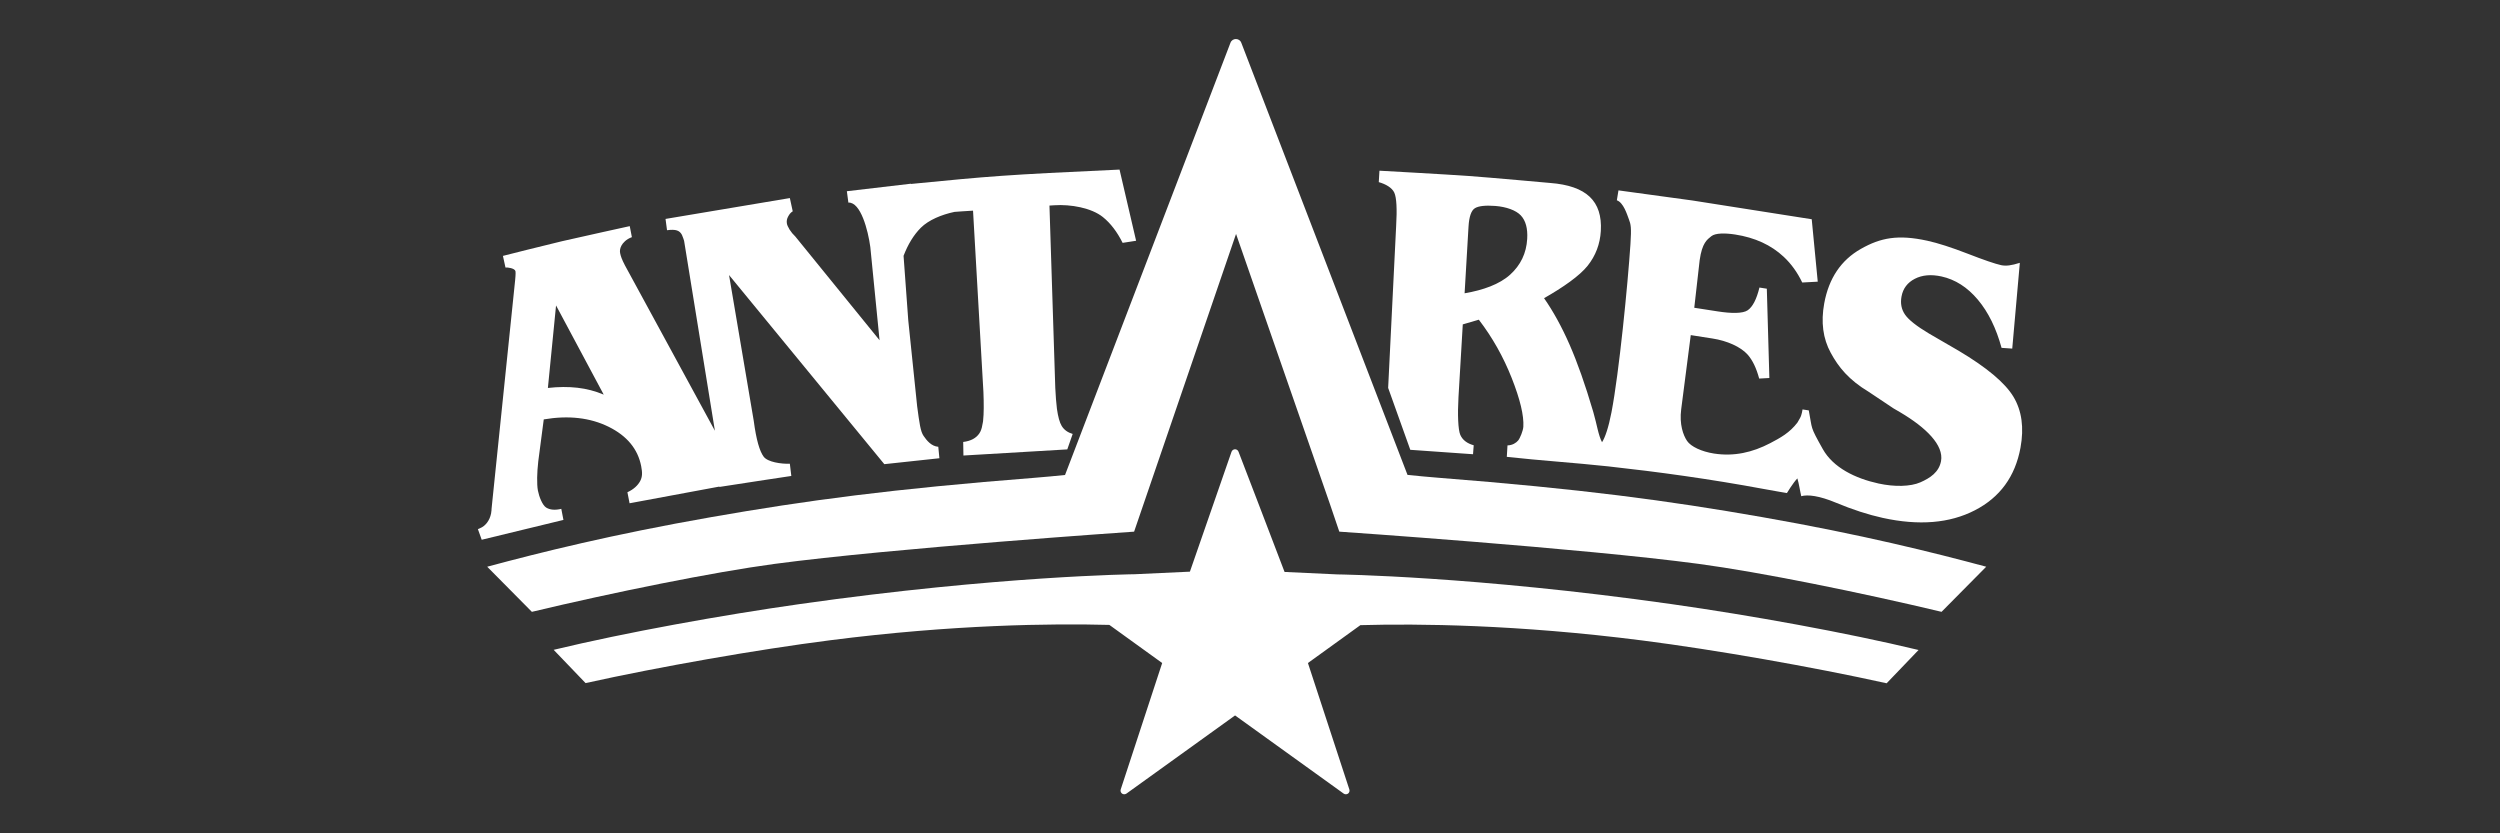
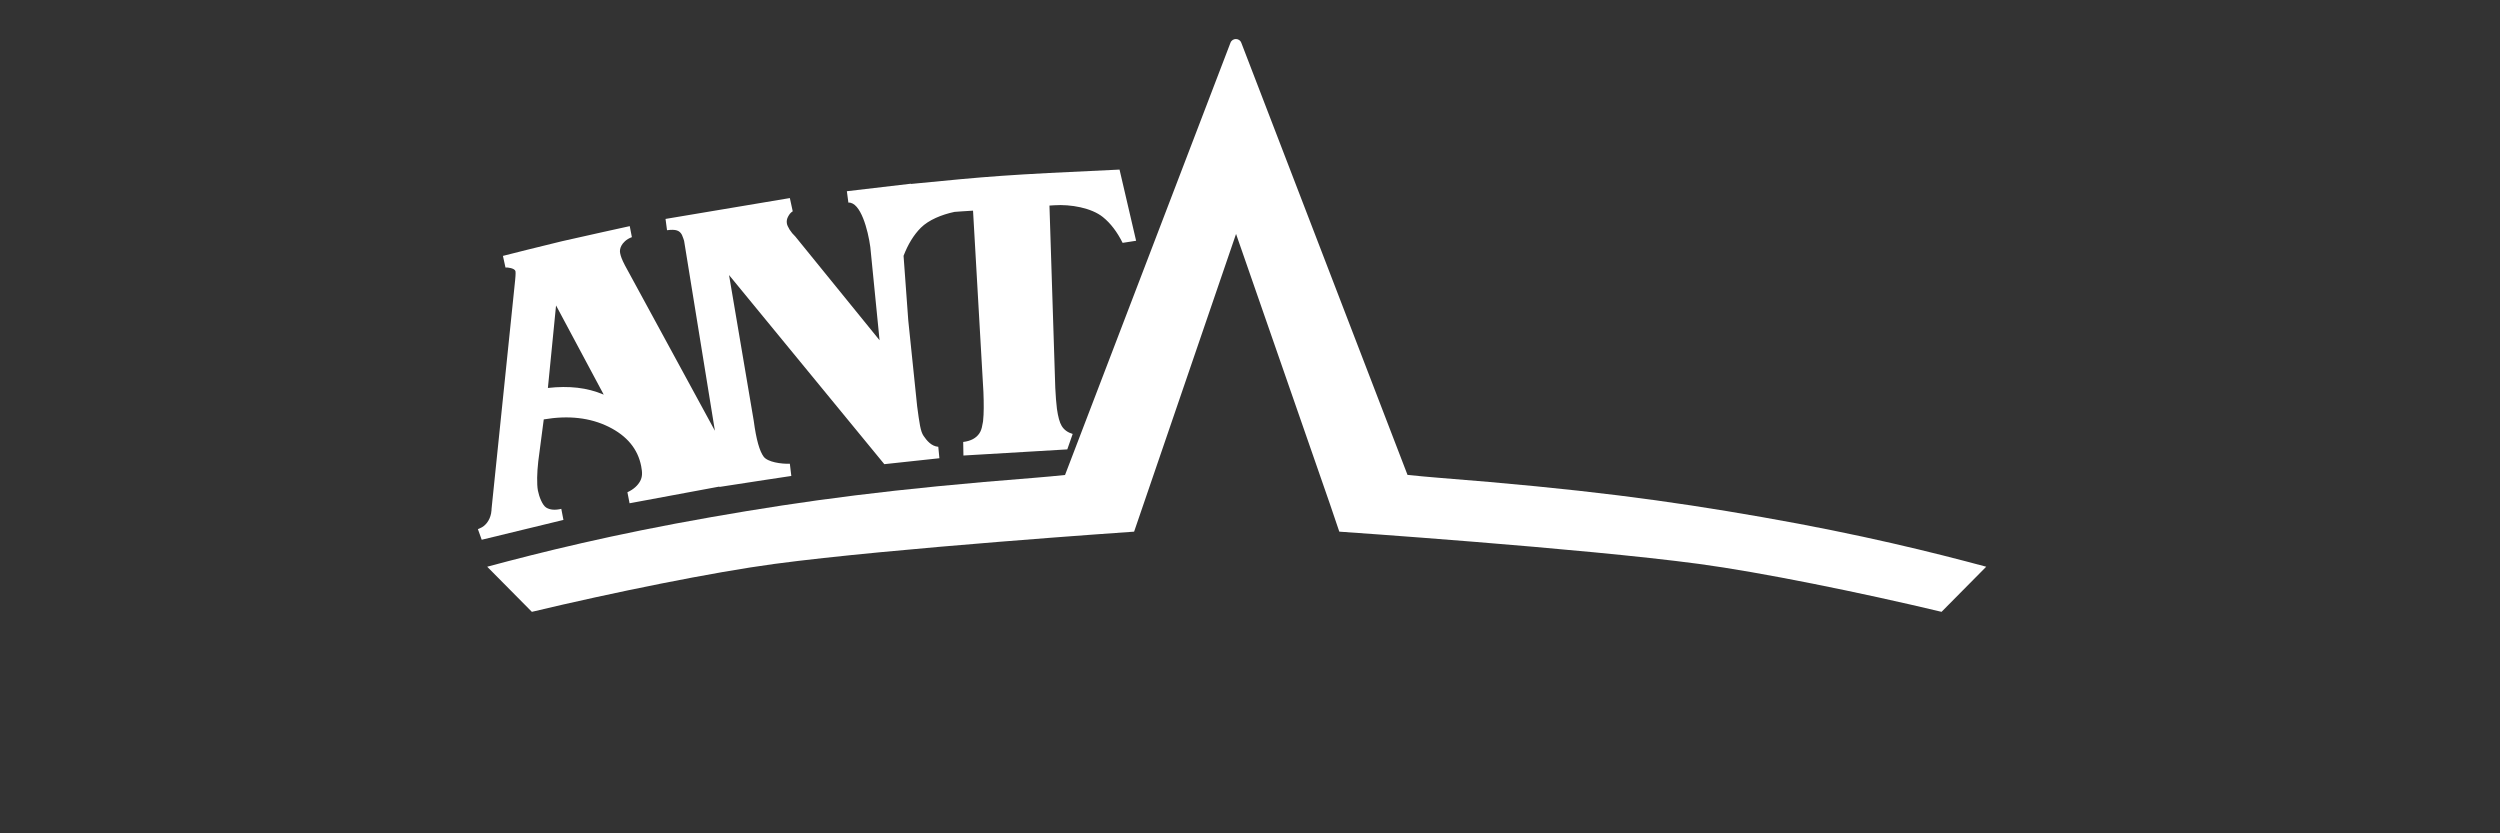
<svg xmlns="http://www.w3.org/2000/svg" version="1.1" id="svg2" x="0px" y="0px" width="600px" height="200px" viewBox="0 0 600 200" enable-background="new 0 0 600 200" xml:space="preserve">
  <rect x="0" y="0" width="600" height="200" fill="#333333" stroke="none" />
  <g id="g836" transform="matrix(1.375,0,0,-1.375,95.31,208.889)">
    <g id="g840" transform="translate(3.227,200.181)">
      <g>
        <g id="g842" transform="translate(-1.936,-198.753)">
          <g id="g848" transform="translate(26.449,97.177)">
            <path id="path850" fill="#FFFFFF" d="M0,0l8.321-15.566c-1.462,0.616-2.992,1.02-4.585,1.2       c-1.595,0.181-3.314,0.173-5.159-0.036L0,0z M0.916-35.503c-1.096-0.263-1.975-0.186-2.643,0.227       c-0.664,0.419-1.232,1.891-1.443,2.975c-0.104,0.54-0.141,1.393-0.129,2.234c0.012,0.838,0.076,1.793,0.194,2.861l0.957,7.316       c4.318,0.732,8.089,0.303,11.31-1.281c3.219-1.591,5.117-3.886,5.697-6.888c0.225-1.148,0.211-1.858-0.177-2.595       c-0.389-0.727-1.112-1.44-2.227-1.949l0.375-1.926c0,0,9.83,1.835,15.673,2.913l0.013-0.062       c4.785,0.752,12.547,1.915,12.547,1.915l-0.256,2.129c-1.541-0.043-3.873,0.291-4.575,1.243       c-0.705,0.955-1.287,2.923-1.73,6.262L30.195,5.306l27.102-33.01l9.615,1.035l-0.195,2c-1.209,0.087-2.018,1.097-2.565,1.896       c-0.547,0.791-0.722,2.19-1.123,5.169l-1.55,14.977L60.656,8.663c0.772,2.012,1.776,3.654,3.018,4.9       c1.357,1.349,3.623,2.295,5.875,2.767c0.95,0.082,1.835,0.125,2.588,0.175l0.646,0.041l1.813-31.65       c0.082-2.073,0.082-3.759-0.055-5.004c-0.006-0.038-0.01-0.072-0.01-0.112c-0.011-0.072-0.023-0.141-0.037-0.214       c-0.098-0.655-0.237-1.187-0.418-1.563c-0.056-0.112-0.119-0.222-0.189-0.331c-0.565-0.842-1.504-1.34-2.821-1.501l0.041-2.367       l18.127,1.07l0.942,2.697c-0.854,0.25-1.498,0.706-1.918,1.395c-0.36,0.59-0.635,1.598-0.832,2.991       c-0.125,1.021-0.219,2.227-0.287,3.622l-1.018,31.853l0.846,0.054c2.873,0.192,6.482-0.453,8.482-2.061       c1.348-1.086,2.492-2.591,3.442-4.501l2.355,0.365l-2.892,12.424c-20.28-0.931-22.432-1.14-36.405-2.507l-0.002,0.043       L50.76,19.937l0.263-1.983c2.143,0.114,3.43-4.796,3.831-7.766l1.613-16.261L41.756,12.04       c-0.381,0.357-0.713,0.754-0.994,1.199c-0.278,0.452-0.444,0.824-0.479,1.123c-0.056,0.397,0.02,0.776,0.219,1.142       c0.205,0.368,0.365,0.642,0.809,0.931l-0.502,2.307l-21.7-3.641l0.262-1.971c1.545,0.21,2.207-0.045,2.606-0.821       c0.15-0.294,0.375-1.034,0.375-1.034l5.375-33.141c-0.016,0.026-0.028,0.05-0.043,0.075L12.02,7.004       c-0.282,0.542-0.479,0.972-0.588,1.269c-0.116,0.304-0.198,0.593-0.25,0.865C11.1,9.564,11.178,10,11.416,10.448       c0.238,0.448,0.813,1.111,1.82,1.472l-0.373,1.924c0,0-8.865-1.946-11.812-2.63C-1.463,10.631-9.273,8.649-9.273,8.649       l0.445-2.032c0.334,0.053,1.594-0.109,1.742-0.624c0.08-0.275-0.053-1.56-0.053-1.56l-3.994-38.714l-0.129-1.276       c-0.002-0.057,0.002-0.114-0.002-0.17c-0.006-0.167-0.037-0.32-0.064-0.479l-0.01-0.11c-0.004,0-0.004,0-0.006-0.004       c-0.238-1.22-0.982-2.183-1.929-2.565c-0.065-0.047-0.301-0.124-0.368-0.156l0.664-1.857l14.266,3.462L0.916-35.503z" />
          </g>
          <g id="g852" transform="translate(180.438,67.103)">
            <path id="path854" fill="#FFFFFF" d="M0,0c-1.848,0.145-3.621,0.32-5.371,0.497l-20.984,54.56l-8.026,20.862       c-0.328,0.878-1.566,0.878-1.894,0l-7.948-20.768L-65.148,0.482C-66.85,0.309-68.572,0.141-70.367,0       c-25.053-1.965-39.806-3.943-56.546-6.875c-17.33-3.036-29.839-6.168-39.095-8.655l7.797-7.875       c14.164,3.383,31.627,6.931,42.391,8.371c20.458,2.741,62.728,5.625,62.728,5.625l17.793,51.965l16.367-47.089l1.655-4.875       c0,0,42.271-2.884,62.73-5.625c10.762-1.44,28.225-4.988,42.391-8.371l7.797,7.875c-9.258,2.487-21.766,5.619-39.094,8.655       C39.805-3.943,25.051-1.965,0,0" />
          </g>
          <g id="g856" transform="translate(162.836,50.231)">
-             <path id="path858" fill="#FFFFFF" d="M0,0l-9.23,0.429C-10.719,4.381-17.26,21.4-17.26,21.4       c-0.09,0.263-0.336,0.443-0.607,0.443c-0.278,0-0.528-0.18-0.621-0.443c0,0-5.832-16.778-7.262-20.921l-9.625-0.447       c0,0-23.848-0.286-58.357-5.192c-13.836-1.967-30.331-4.94-43.073-8.003l5.571-5.808c12.963,2.867,29.92,5.843,42.657,7.474       c21.541,2.758,38.722,2.945,48.77,2.682c3.344-2.416,8.729-6.301,9.217-6.651c-0.283-0.852-7.24-22.076-7.24-22.076       l-0.029-0.197c0-0.195,0.103-0.39,0.271-0.523c0.223-0.155,0.527-0.155,0.756,0c0,0,18.23,13.13,18.965,13.648       c0.724-0.518,18.963-13.648,18.963-13.648c0.224-0.155,0.523-0.155,0.754,0c0.168,0.134,0.263,0.328,0.263,0.523l-0.031,0.197       c0,0-6.951,21.223-7.232,22.076c0.484,0.349,5.806,4.188,9.156,6.608c9.986,0.28,27.355,0.125,49.197-2.671       c12.736-1.631,29.693-4.608,42.658-7.474l5.571,5.81c-12.743,3.062-29.237,6.035-43.073,8.002C23.848-0.287,0,0,0,0" />
-           </g>
+             </g>
          <g id="g860" transform="translate(192.971,102.542)">
-             <path id="path862" fill="#FFFFFF" d="M0,0c-1.842-1.665-4.709-2.695-7.939-3.243l0.683,11.627       c0.106,1.773,0.483,2.851,1.135,3.236c0.648,0.383,1.824,0.511,3.533,0.383c1.912-0.149,3.619-0.751,4.465-1.66       c0.848-0.906,1.219-2.279,1.109-4.095C2.84,3.746,1.844,1.668,0,0 M87.865-21.312c-1.46,2.431-4.648,5.109-9.57,8.039       l-5.16,2.994c-2.172,1.296-3.571,2.401-4.199,3.314C68.307-6.054,68.1-5.002,68.322-3.81c0.256,1.402,1.035,2.434,2.326,3.098       c1.293,0.667,2.842,0.801,4.651,0.408c2.402-0.532,4.515-1.878,6.34-4.046c1.828-2.173,3.207-4.978,4.146-8.417l1.865-0.129       l1.325,14.971c-0.732-0.234-1.357-0.386-1.877-0.45c-0.516-0.062-0.981-0.045-1.385,0.041c-1.063,0.236-3.012,0.903-5.85,2.006       c-2.842,1.099-5.187,1.856-7.035,2.259c-5.1,1.118-8.152,0.536-11.606-1.428c-3.46-1.964-5.588-5.129-6.389-9.506       c-0.6-3.265-0.223-6.145,1.139-8.634c1.353-2.491,3.138-4.712,6.64-6.816l4.317-2.882c0.26-0.153,0.643-0.376,1.168-0.681       c4.525-2.675,7.634-5.749,7.123-8.521c-0.358-1.936-1.908-2.958-3.617-3.706c-1.707-0.751-4.52-0.81-7.284-0.203       c-4.08,0.891-7.92,2.776-9.732,6.002c-2.336,4.164-1.781,3.355-2.451,6.76l-1.09,0.169c0,0-0.119-0.961-0.436-1.501       c-0.138-0.235-0.263-0.492-0.452-0.787c-1.353-1.784-2.982-2.673-4.758-3.602c-3.091-1.615-6.304-2.35-9.797-1.813       c-2.173,0.338-4.043,1.212-4.715,2.208c-0.672,0.998-1.36,2.893-1.022,5.52l1.67,12.947l3.811-0.596       c2.506-0.387,4.896-1.439,6.105-2.795c0.862-0.963,1.536-2.363,2.026-4.195l1.779,0.098L44.813-2.444l-1.288,0.203       c-0.499-2.032-1.173-3.353-2.043-3.961c-0.867-0.61-2.955-0.559-5.209-0.207l-4.125,0.64l0.94,8.289       c0.428,3.065,1.312,3.604,2.027,4.192c0.715,0.587,2.451,0.567,4.166,0.304c3.451-0.533,6.282-1.832,8.49-3.901       c1.317-1.235,2.385-2.728,3.221-4.477l2.709,0.146L52.65,9.68c0,0-20.511,3.228-20.814,3.273L18.918,14.72l-0.283-1.731       c1.16-0.41,1.769-2.436,2.103-3.321c0.336-0.885,0.465-1.386,0.272-4.331c-0.467-7.031-1.979-22.427-3.307-29.327       c-0.525-2.72-1.127-4.447-1.656-5.248c-0.656,1.246-0.904,3.151-1.486,5.129c-0.034,0.121-0.069,0.238-0.104,0.36       c-1.342,4.555-2.699,8.406-4.07,11.533C9.016-9.085,7.525-6.381,5.93-4.097c3.304,1.877,6.207,3.9,7.607,5.661       c1.397,1.756,2.166,3.78,2.301,6.069c0.154,2.616-0.492,4.603-1.94,5.971c-1.445,1.366-3.734,2.167-6.877,2.408       c0,0-10.623,0.96-14.163,1.215c-3.916,0.281-15.66,0.928-15.66,0.928l-0.117-1.997c1.172-0.325,2.328-0.966,2.715-1.849       c0.387-0.886,0.492-2.827,0.316-5.817l-1.396-28.247l3.865-10.807l10.951-0.772l0.117,1.563       c-1.173,0.327-1.953,0.932-2.34,1.815c-0.386,0.886-0.493,3.581-0.317,6.57l0.75,12.716l2.801,0.819       c2.369-3.089,4.283-6.489,5.748-10.199c1.465-3.716,2.136-6.537,2.023-8.475c-0.041-0.702-0.576-2.022-0.912-2.417       c-0.336-0.397-0.986-0.835-1.855-0.849l-0.119-1.999c5.872-0.652,11.562-1.002,17.689-1.661       c8.69-0.957,17.717-2.192,27.26-3.965c1.639-0.309,3.943-0.694,3.943-0.694s1.09,1.809,1.825,2.558       c0.287-0.923,0.492-2.367,0.677-3.105c1.155,0.32,3.16,0.074,6.063-1.139c2.906-1.212,5.629-2.092,8.159-2.649       c6.312-1.384,11.67-0.944,16.065,1.318c4.401,2.261,7.055,5.906,7.98,10.932C89.729-26.701,89.322-23.742,87.865-21.312" />
-           </g>
+             </g>
        </g>
      </g>
    </g>
  </g>
</svg>